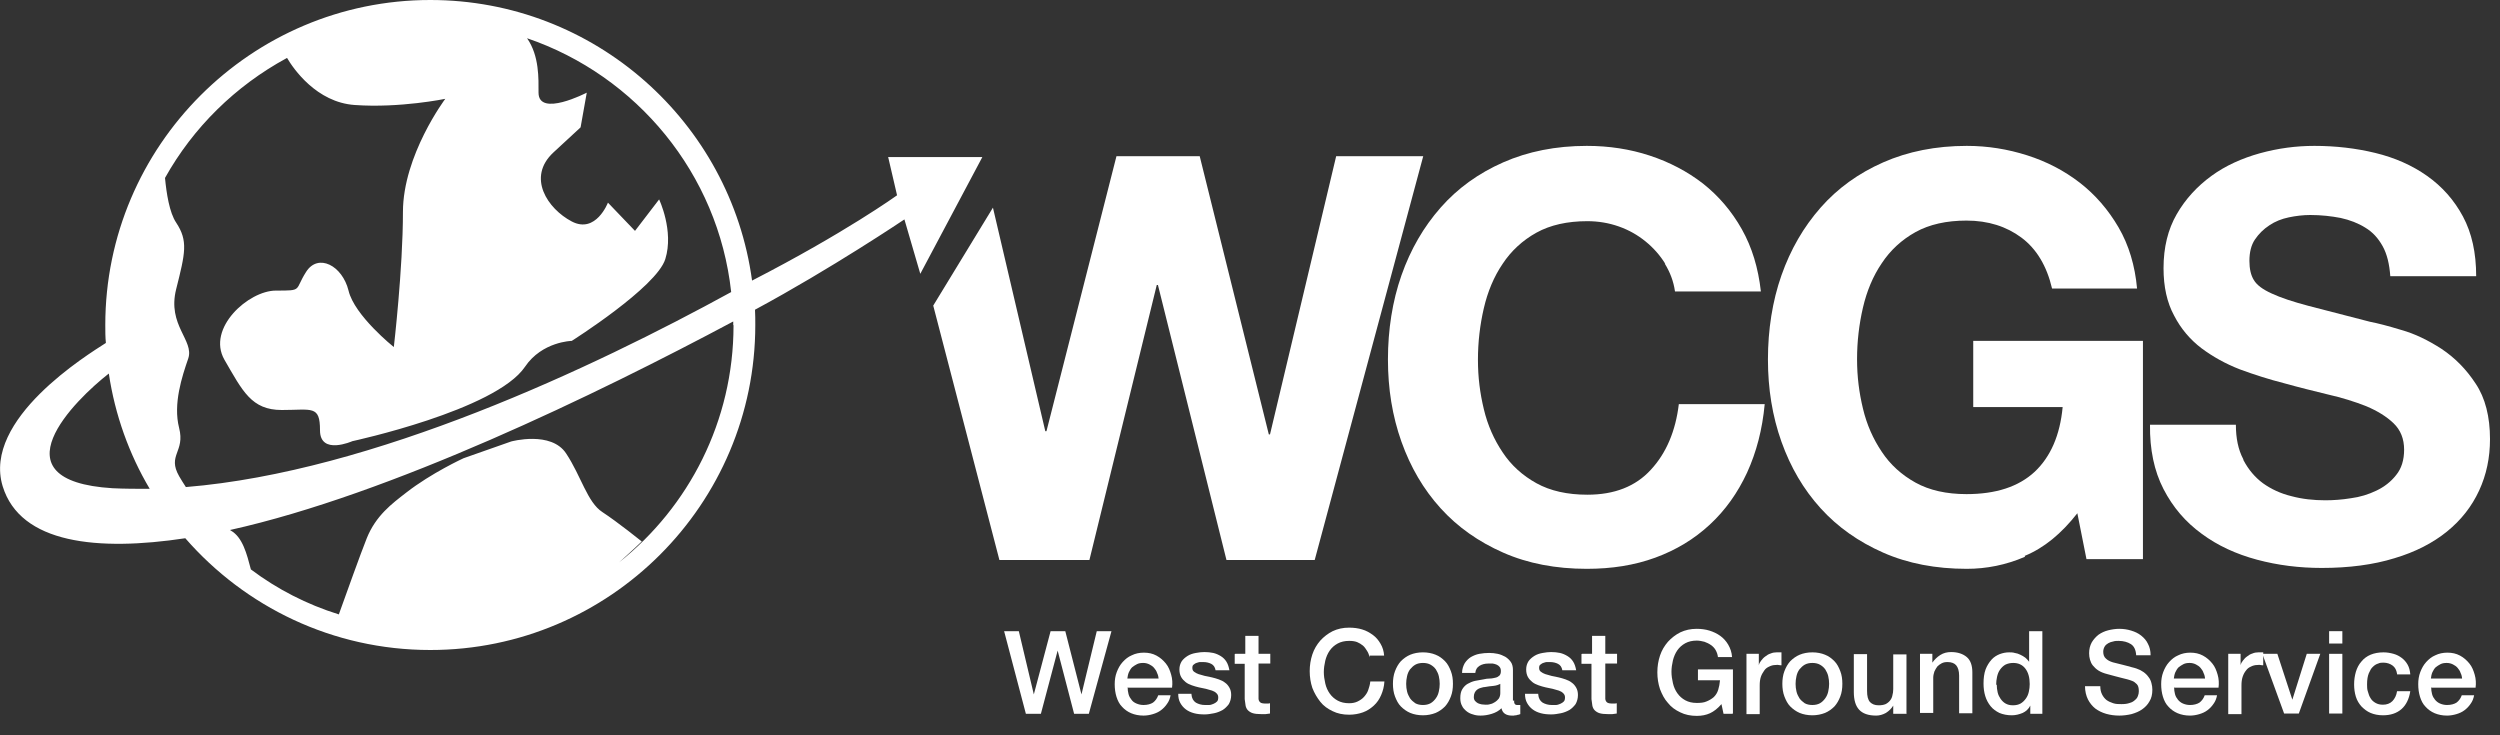
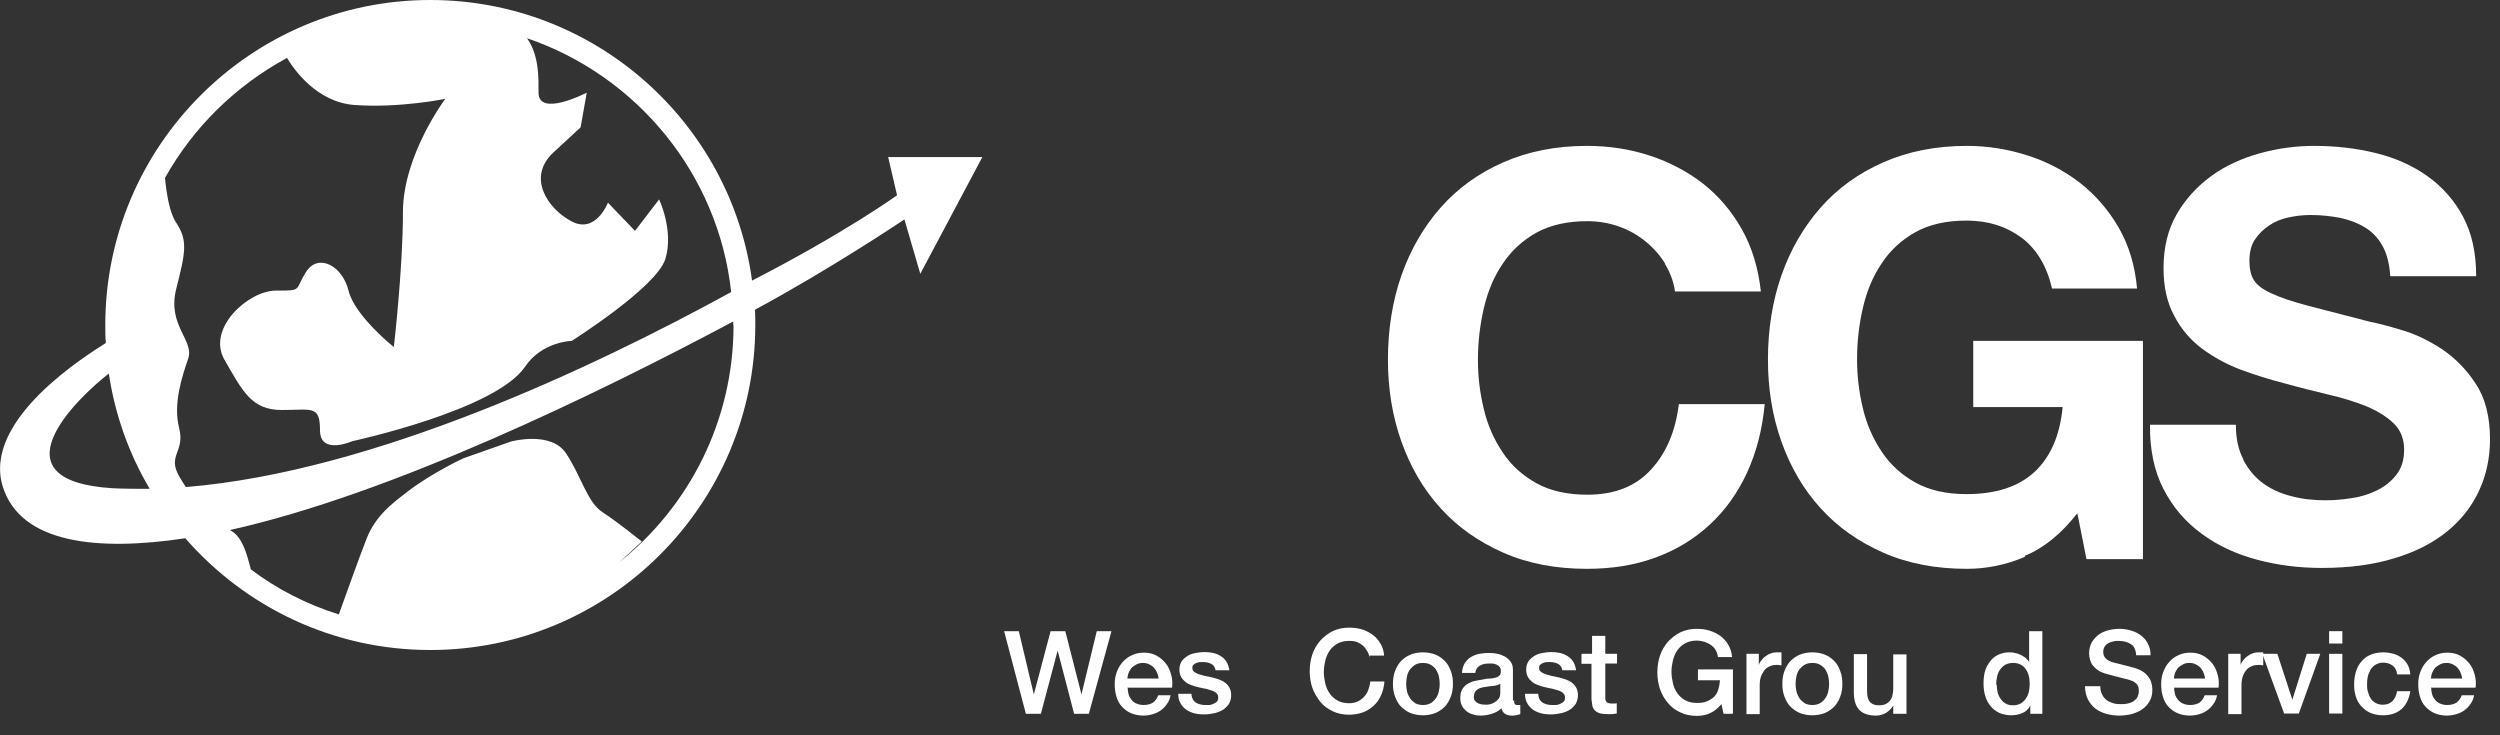
<svg xmlns="http://www.w3.org/2000/svg" width="85" height="25" viewBox="0 0 85 25" fill="none">
  <rect x="0" y="0" width="85" height="25" fill="#333333" stroke="none" />
  <g clip-path="url(#clip0_503_24)">
-     <path d="M41.7 19.04L39.37 9.69H39.33L37.04 19.04H33.98L31.73 10.39L33.76 7.06L35.54 14.66H35.58L37.96 5.31H40.79L43.14 14.77H43.18L45.43 5.31H48.39L44.7 19.04H41.7Z" fill="white" />
    <path d="M56.62 8.97C56.44 8.68 56.22 8.43 55.95 8.21C55.68 7.99 55.38 7.82 55.04 7.7C54.7 7.58 54.34 7.52 53.97 7.52C53.29 7.52 52.71 7.65 52.24 7.91C51.77 8.17 51.38 8.53 51.09 8.97C50.79 9.41 50.58 9.92 50.45 10.48C50.32 11.04 50.25 11.63 50.25 12.23C50.25 12.83 50.32 13.37 50.45 13.91C50.58 14.46 50.8 14.95 51.09 15.38C51.38 15.82 51.77 16.17 52.24 16.43C52.71 16.69 53.29 16.82 53.97 16.82C54.89 16.82 55.61 16.54 56.13 15.97C56.65 15.41 56.97 14.66 57.08 13.74H60C59.92 14.6 59.72 15.37 59.4 16.07C59.08 16.76 58.66 17.35 58.13 17.84C57.6 18.33 56.99 18.7 56.28 18.96C55.57 19.22 54.8 19.34 53.95 19.34C52.9 19.34 51.95 19.16 51.11 18.79C50.27 18.42 49.56 17.92 48.98 17.28C48.4 16.64 47.96 15.89 47.65 15.02C47.34 14.15 47.19 13.22 47.19 12.22C47.19 11.22 47.34 10.24 47.65 9.36C47.96 8.48 48.4 7.72 48.98 7.06C49.56 6.4 50.27 5.89 51.11 5.52C51.95 5.15 52.9 4.96 53.95 4.96C54.71 4.96 55.42 5.07 56.09 5.29C56.76 5.51 57.37 5.83 57.9 6.24C58.43 6.66 58.87 7.17 59.22 7.79C59.57 8.41 59.78 9.11 59.87 9.91H56.95C56.9 9.56 56.78 9.25 56.6 8.96L56.62 8.97Z" fill="white" />
    <path d="M68.85 18.93C68.2 19.21 67.54 19.34 66.87 19.34C65.82 19.34 64.87 19.16 64.03 18.79C63.19 18.42 62.48 17.92 61.9 17.28C61.32 16.64 60.88 15.89 60.57 15.02C60.26 14.15 60.11 13.22 60.11 12.22C60.11 11.22 60.26 10.24 60.57 9.36C60.88 8.48 61.32 7.72 61.9 7.06C62.48 6.4 63.19 5.89 64.03 5.52C64.87 5.15 65.82 4.96 66.87 4.96C67.58 4.96 68.26 5.07 68.92 5.28C69.58 5.49 70.18 5.8 70.71 6.21C71.24 6.62 71.68 7.13 72.03 7.73C72.38 8.33 72.59 9.03 72.66 9.81H69.77C69.59 9.04 69.24 8.46 68.73 8.08C68.22 7.7 67.6 7.5 66.86 7.5C66.18 7.5 65.6 7.63 65.13 7.89C64.66 8.15 64.27 8.51 63.98 8.95C63.68 9.39 63.47 9.9 63.34 10.46C63.21 11.02 63.14 11.61 63.14 12.21C63.14 12.81 63.21 13.35 63.34 13.89C63.47 14.44 63.69 14.93 63.98 15.36C64.27 15.8 64.66 16.15 65.13 16.41C65.6 16.67 66.18 16.8 66.86 16.8C67.86 16.8 68.63 16.55 69.18 16.04C69.72 15.53 70.04 14.8 70.13 13.84H67.09V11.59H72.86V19.01H70.94L70.63 17.45C70.09 18.14 69.5 18.63 68.84 18.9L68.85 18.93Z" fill="white" />
    <path d="M76.28 15.65C76.45 15.97 76.67 16.23 76.94 16.43C77.22 16.63 77.54 16.78 77.91 16.87C78.28 16.97 78.67 17.01 79.06 17.01C79.33 17.01 79.62 16.99 79.93 16.94C80.24 16.9 80.53 16.81 80.8 16.68C81.07 16.55 81.29 16.38 81.47 16.15C81.65 15.93 81.74 15.64 81.74 15.29C81.74 14.92 81.62 14.62 81.38 14.39C81.14 14.16 80.83 13.97 80.45 13.81C80.07 13.66 79.63 13.52 79.14 13.41C78.65 13.29 78.16 13.17 77.66 13.03C77.15 12.9 76.65 12.74 76.16 12.56C75.67 12.37 75.24 12.13 74.85 11.84C74.47 11.55 74.15 11.18 73.92 10.73C73.68 10.29 73.56 9.75 73.56 9.12C73.56 8.41 73.71 7.8 74.01 7.28C74.31 6.76 74.71 6.33 75.19 5.98C75.67 5.63 76.23 5.38 76.84 5.21C77.46 5.04 78.07 4.96 78.69 4.96C79.41 4.96 80.1 5.04 80.76 5.2C81.42 5.36 82.01 5.62 82.52 5.98C83.03 6.34 83.44 6.8 83.74 7.36C84.04 7.92 84.19 8.59 84.19 9.39H81.27C81.24 8.98 81.16 8.64 81.01 8.37C80.86 8.1 80.67 7.89 80.42 7.74C80.18 7.59 79.9 7.48 79.58 7.41C79.27 7.35 78.92 7.31 78.55 7.31C78.31 7.31 78.06 7.34 77.82 7.39C77.58 7.44 77.35 7.53 77.16 7.66C76.96 7.79 76.8 7.95 76.67 8.14C76.54 8.33 76.48 8.58 76.48 8.87C76.48 9.14 76.53 9.36 76.63 9.52C76.73 9.69 76.93 9.84 77.24 9.98C77.54 10.12 77.96 10.26 78.49 10.4C79.02 10.54 79.72 10.72 80.58 10.94C80.84 10.99 81.19 11.08 81.65 11.22C82.11 11.35 82.56 11.57 83.01 11.86C83.46 12.16 83.85 12.55 84.17 13.04C84.5 13.53 84.66 14.17 84.66 14.93C84.66 15.56 84.54 16.14 84.29 16.68C84.04 17.22 83.68 17.68 83.2 18.07C82.72 18.46 82.12 18.77 81.41 18.98C80.7 19.2 79.87 19.31 78.94 19.31C78.18 19.31 77.45 19.22 76.74 19.03C76.03 18.84 75.4 18.55 74.86 18.15C74.31 17.75 73.88 17.25 73.56 16.63C73.24 16.01 73.09 15.28 73.1 14.44H76.02C76.02 14.9 76.1 15.29 76.27 15.61L76.28 15.65Z" fill="white" />
    <path d="M34.14 21.46H34.64L35.15 23.61L35.72 21.46H36.22L36.77 23.61L37.29 21.46H37.79L37.02 24.27H36.52L35.96 22.12L35.39 24.27H34.88L34.14 21.46Z" fill="white" />
    <path d="M38.34 23.37C38.34 23.45 38.35 23.52 38.37 23.6C38.39 23.68 38.43 23.74 38.47 23.79C38.51 23.85 38.57 23.89 38.64 23.92C38.71 23.95 38.79 23.97 38.88 23.97C39.01 23.97 39.12 23.94 39.2 23.89C39.28 23.83 39.34 23.75 39.38 23.64H39.8C39.78 23.75 39.74 23.85 39.68 23.93C39.62 24.02 39.55 24.09 39.47 24.15C39.39 24.21 39.3 24.25 39.2 24.28C39.1 24.31 38.99 24.33 38.88 24.33C38.72 24.33 38.58 24.3 38.46 24.25C38.34 24.2 38.23 24.12 38.15 24.03C38.06 23.94 38 23.82 37.96 23.69C37.92 23.56 37.9 23.42 37.9 23.26C37.9 23.12 37.92 22.98 37.97 22.85C38.02 22.72 38.08 22.61 38.17 22.51C38.26 22.41 38.36 22.33 38.48 22.28C38.6 22.22 38.74 22.19 38.89 22.19C39.05 22.19 39.19 22.22 39.32 22.29C39.45 22.36 39.55 22.45 39.64 22.56C39.73 22.67 39.78 22.8 39.82 22.94C39.86 23.08 39.87 23.23 39.85 23.38H38.36L38.34 23.37ZM39.39 23.08C39.39 23.01 39.37 22.94 39.34 22.88C39.32 22.81 39.28 22.76 39.24 22.71C39.2 22.66 39.14 22.62 39.08 22.59C39.02 22.56 38.95 22.54 38.87 22.54C38.79 22.54 38.72 22.55 38.66 22.58C38.6 22.61 38.54 22.65 38.49 22.69C38.44 22.74 38.41 22.8 38.38 22.86C38.35 22.93 38.34 23 38.33 23.07H39.38L39.39 23.08Z" fill="white" />
    <path d="M40.51 23.61C40.52 23.74 40.57 23.83 40.66 23.89C40.75 23.94 40.85 23.97 40.97 23.97C41.01 23.97 41.06 23.97 41.11 23.97C41.16 23.97 41.21 23.95 41.26 23.93C41.31 23.91 41.35 23.88 41.38 23.85C41.41 23.82 41.42 23.77 41.42 23.71C41.42 23.65 41.4 23.61 41.36 23.57C41.32 23.53 41.27 23.5 41.21 23.48C41.15 23.46 41.08 23.44 41 23.42C40.92 23.4 40.84 23.39 40.76 23.37C40.68 23.35 40.6 23.33 40.52 23.3C40.44 23.27 40.37 23.24 40.31 23.19C40.25 23.14 40.2 23.09 40.16 23.02C40.12 22.95 40.1 22.86 40.1 22.76C40.1 22.65 40.13 22.56 40.18 22.48C40.23 22.41 40.3 22.35 40.38 22.3C40.46 22.25 40.55 22.22 40.66 22.2C40.77 22.18 40.86 22.17 40.95 22.17C41.05 22.17 41.16 22.18 41.25 22.2C41.34 22.22 41.43 22.26 41.51 22.31C41.59 22.36 41.65 22.42 41.7 22.5C41.75 22.58 41.78 22.68 41.8 22.79H41.33C41.31 22.68 41.26 22.61 41.18 22.57C41.1 22.53 41.01 22.51 40.91 22.51C40.88 22.51 40.84 22.51 40.8 22.51C40.76 22.51 40.72 22.53 40.68 22.54C40.64 22.55 40.61 22.58 40.58 22.6C40.55 22.62 40.54 22.66 40.54 22.71C40.54 22.77 40.56 22.81 40.6 22.84C40.64 22.87 40.69 22.9 40.75 22.92C40.81 22.94 40.88 22.96 40.96 22.98C41.04 23 41.12 23.01 41.2 23.03C41.28 23.05 41.36 23.07 41.44 23.1C41.52 23.13 41.59 23.16 41.65 23.21C41.71 23.25 41.76 23.31 41.8 23.38C41.84 23.45 41.86 23.53 41.86 23.63C41.86 23.75 41.83 23.85 41.78 23.94C41.72 24.02 41.65 24.09 41.57 24.14C41.48 24.19 41.38 24.23 41.28 24.25C41.17 24.27 41.07 24.29 40.96 24.29C40.83 24.29 40.71 24.28 40.6 24.25C40.49 24.22 40.4 24.18 40.32 24.12C40.24 24.06 40.18 23.99 40.13 23.9C40.08 23.81 40.06 23.71 40.06 23.59H40.51V23.61Z" fill="white" />
-     <path d="M42 22.23H42.34V21.62H42.79V22.23H43.19V22.56H42.79V23.64C42.79 23.64 42.79 23.73 42.79 23.76C42.79 23.79 42.8 23.82 42.82 23.85C42.83 23.87 42.86 23.89 42.88 23.9C42.91 23.91 42.95 23.92 43 23.92C43.03 23.92 43.06 23.92 43.09 23.92C43.12 23.92 43.15 23.92 43.18 23.91V24.26C43.18 24.26 43.08 24.27 43.03 24.28C42.98 24.28 42.93 24.28 42.88 24.28C42.76 24.28 42.67 24.27 42.6 24.25C42.53 24.23 42.47 24.19 42.43 24.15C42.39 24.11 42.36 24.05 42.35 23.99C42.34 23.92 42.33 23.85 42.32 23.77V22.57H41.98V22.24L42 22.23Z" fill="white" />
    <path d="M46.57 22.35C46.55 22.27 46.52 22.19 46.48 22.13C46.44 22.07 46.4 22 46.34 21.95C46.28 21.9 46.21 21.86 46.14 21.83C46.06 21.8 45.97 21.79 45.87 21.79C45.72 21.79 45.59 21.82 45.48 21.88C45.37 21.94 45.28 22.02 45.21 22.12C45.14 22.22 45.09 22.34 45.06 22.46C45.03 22.59 45.01 22.72 45.01 22.85C45.01 22.98 45.03 23.11 45.06 23.24C45.09 23.37 45.14 23.48 45.21 23.58C45.28 23.68 45.37 23.76 45.48 23.82C45.59 23.88 45.72 23.91 45.87 23.91C45.98 23.91 46.08 23.89 46.16 23.85C46.24 23.81 46.32 23.76 46.38 23.69C46.44 23.62 46.49 23.55 46.52 23.46C46.55 23.37 46.58 23.28 46.59 23.17H47.07C47.06 23.34 47.02 23.49 46.96 23.63C46.9 23.77 46.82 23.89 46.71 23.99C46.6 24.09 46.48 24.17 46.34 24.22C46.2 24.27 46.04 24.3 45.87 24.3C45.66 24.3 45.47 24.26 45.31 24.18C45.14 24.1 45 24 44.89 23.86C44.78 23.72 44.69 23.57 44.62 23.39C44.56 23.21 44.53 23.02 44.53 22.82C44.53 22.62 44.56 22.43 44.62 22.25C44.68 22.07 44.77 21.92 44.89 21.78C45.01 21.65 45.15 21.54 45.31 21.46C45.48 21.38 45.66 21.34 45.87 21.34C46.03 21.34 46.18 21.36 46.31 21.4C46.45 21.44 46.57 21.51 46.68 21.59C46.79 21.67 46.87 21.77 46.94 21.89C47.01 22.01 47.05 22.14 47.06 22.29H46.57V22.35Z" fill="white" />
    <path d="M48.38 24.32C48.22 24.32 48.07 24.29 47.95 24.24C47.83 24.19 47.72 24.11 47.63 24.02C47.54 23.93 47.48 23.81 47.43 23.68C47.38 23.55 47.36 23.4 47.36 23.25C47.36 23.1 47.38 22.95 47.43 22.82C47.48 22.69 47.54 22.58 47.63 22.48C47.72 22.39 47.83 22.31 47.95 22.26C48.07 22.21 48.22 22.18 48.38 22.18C48.54 22.18 48.69 22.21 48.81 22.26C48.94 22.31 49.04 22.39 49.13 22.48C49.22 22.57 49.28 22.69 49.33 22.82C49.38 22.95 49.4 23.09 49.4 23.25C49.4 23.41 49.38 23.55 49.33 23.68C49.28 23.81 49.22 23.92 49.13 24.02C49.04 24.11 48.93 24.19 48.81 24.24C48.68 24.29 48.54 24.32 48.38 24.32ZM48.38 23.97C48.48 23.97 48.57 23.95 48.64 23.91C48.71 23.87 48.77 23.81 48.82 23.74C48.87 23.67 48.9 23.6 48.92 23.51C48.94 23.42 48.95 23.34 48.95 23.25C48.95 23.16 48.94 23.08 48.92 22.99C48.9 22.9 48.86 22.83 48.82 22.76C48.77 22.69 48.71 22.64 48.64 22.6C48.57 22.56 48.48 22.54 48.38 22.54C48.28 22.54 48.19 22.56 48.12 22.6C48.05 22.64 47.99 22.7 47.94 22.76C47.89 22.83 47.86 22.9 47.84 22.99C47.82 23.08 47.81 23.16 47.81 23.25C47.81 23.34 47.82 23.43 47.84 23.51C47.86 23.6 47.9 23.67 47.94 23.74C47.99 23.81 48.05 23.86 48.12 23.91C48.19 23.95 48.28 23.97 48.38 23.97Z" fill="white" />
    <path d="M51.48 23.81C51.48 23.87 51.48 23.9 51.5 23.93C51.51 23.95 51.54 23.97 51.58 23.97H51.63C51.63 23.97 51.67 23.97 51.69 23.97V24.28C51.69 24.28 51.65 24.29 51.63 24.3C51.61 24.3 51.58 24.31 51.55 24.32C51.52 24.32 51.5 24.32 51.47 24.33C51.44 24.33 51.42 24.33 51.4 24.33C51.31 24.33 51.23 24.31 51.17 24.27C51.11 24.23 51.07 24.17 51.05 24.08C50.96 24.17 50.85 24.23 50.72 24.27C50.59 24.31 50.47 24.33 50.34 24.33C50.25 24.33 50.16 24.32 50.08 24.29C50 24.27 49.92 24.23 49.86 24.18C49.8 24.13 49.74 24.07 49.71 24C49.67 23.93 49.65 23.84 49.65 23.74C49.65 23.61 49.67 23.51 49.72 23.43C49.77 23.35 49.83 23.29 49.9 23.25C49.97 23.21 50.06 23.17 50.15 23.15C50.24 23.13 50.34 23.12 50.43 23.1C50.51 23.08 50.59 23.07 50.66 23.07C50.73 23.07 50.8 23.05 50.85 23.04C50.9 23.03 50.95 23 50.98 22.97C51.01 22.94 51.03 22.89 51.03 22.82C51.03 22.76 51.02 22.72 50.99 22.68C50.96 22.64 50.93 22.62 50.89 22.6C50.85 22.58 50.8 22.57 50.75 22.56C50.7 22.56 50.65 22.56 50.61 22.56C50.48 22.56 50.38 22.59 50.3 22.64C50.22 22.69 50.17 22.77 50.16 22.88H49.71C49.71 22.75 49.75 22.64 49.8 22.55C49.86 22.46 49.93 22.39 50.01 22.34C50.1 22.29 50.19 22.25 50.3 22.23C50.41 22.21 50.52 22.2 50.63 22.2C50.73 22.2 50.83 22.21 50.92 22.23C51.02 22.25 51.1 22.29 51.18 22.33C51.26 22.38 51.32 22.44 51.37 22.51C51.42 22.58 51.44 22.68 51.44 22.78V23.83L51.48 23.81ZM51.03 23.24C50.96 23.28 50.88 23.31 50.78 23.32C50.68 23.33 50.58 23.34 50.48 23.36C50.43 23.36 50.39 23.38 50.34 23.39C50.3 23.4 50.26 23.42 50.22 23.45C50.19 23.47 50.16 23.51 50.14 23.55C50.12 23.59 50.11 23.64 50.11 23.7C50.11 23.75 50.12 23.79 50.15 23.83C50.18 23.86 50.21 23.89 50.25 23.91C50.29 23.93 50.34 23.94 50.38 23.95C50.43 23.95 50.47 23.96 50.51 23.96C50.56 23.96 50.61 23.96 50.67 23.94C50.73 23.93 50.78 23.9 50.83 23.87C50.88 23.84 50.92 23.8 50.96 23.75C50.99 23.7 51.01 23.64 51.01 23.57V23.24H51.03Z" fill="white" />
    <path d="M52.3 23.61C52.31 23.74 52.36 23.83 52.45 23.89C52.54 23.94 52.64 23.97 52.76 23.97C52.8 23.97 52.85 23.97 52.9 23.97C52.95 23.97 53 23.95 53.05 23.93C53.1 23.91 53.14 23.88 53.17 23.85C53.2 23.82 53.21 23.77 53.21 23.71C53.21 23.65 53.19 23.61 53.15 23.57C53.11 23.53 53.06 23.5 53 23.48C52.94 23.46 52.87 23.44 52.79 23.42C52.71 23.4 52.63 23.39 52.55 23.37C52.47 23.35 52.39 23.33 52.31 23.3C52.23 23.27 52.16 23.24 52.1 23.19C52.04 23.14 51.99 23.09 51.95 23.02C51.91 22.95 51.89 22.86 51.89 22.76C51.89 22.65 51.92 22.56 51.97 22.48C52.02 22.41 52.09 22.35 52.17 22.3C52.25 22.25 52.34 22.22 52.45 22.2C52.56 22.18 52.65 22.17 52.74 22.17C52.84 22.17 52.95 22.18 53.04 22.2C53.13 22.22 53.22 22.26 53.3 22.31C53.38 22.36 53.44 22.42 53.49 22.5C53.54 22.58 53.57 22.68 53.59 22.79H53.12C53.1 22.68 53.05 22.61 52.97 22.57C52.89 22.53 52.8 22.51 52.7 22.51C52.67 22.51 52.63 22.51 52.59 22.51C52.55 22.51 52.51 22.53 52.47 22.54C52.43 22.55 52.4 22.58 52.37 22.6C52.34 22.62 52.33 22.66 52.33 22.71C52.33 22.77 52.35 22.81 52.39 22.84C52.43 22.87 52.48 22.9 52.54 22.92C52.6 22.94 52.67 22.96 52.75 22.98C52.83 23 52.91 23.01 52.99 23.03C53.07 23.05 53.15 23.07 53.23 23.1C53.31 23.13 53.38 23.16 53.44 23.21C53.5 23.25 53.55 23.31 53.59 23.38C53.63 23.45 53.65 23.53 53.65 23.63C53.65 23.75 53.62 23.85 53.57 23.94C53.51 24.02 53.44 24.09 53.36 24.14C53.27 24.19 53.17 24.23 53.07 24.25C52.96 24.27 52.86 24.29 52.75 24.29C52.62 24.29 52.5 24.28 52.39 24.25C52.28 24.22 52.19 24.18 52.11 24.12C52.03 24.06 51.97 23.99 51.92 23.9C51.87 23.81 51.85 23.71 51.85 23.59H52.3V23.61Z" fill="white" />
    <path d="M53.79 22.23H54.13V21.62H54.58V22.23H54.98V22.56H54.58V23.64C54.58 23.64 54.58 23.73 54.58 23.76C54.58 23.79 54.59 23.82 54.61 23.85C54.62 23.87 54.65 23.89 54.67 23.9C54.7 23.91 54.74 23.92 54.79 23.92C54.82 23.92 54.85 23.92 54.88 23.92C54.91 23.92 54.94 23.92 54.97 23.91V24.26C54.97 24.26 54.87 24.27 54.82 24.28C54.77 24.28 54.72 24.28 54.67 24.28C54.55 24.28 54.46 24.27 54.39 24.25C54.32 24.23 54.26 24.19 54.22 24.15C54.18 24.11 54.15 24.05 54.14 23.99C54.13 23.92 54.12 23.85 54.11 23.77V22.57H53.77V22.24L53.79 22.23Z" fill="white" />
    <path d="M58.91 24.27H58.6L58.53 23.94C58.4 24.09 58.27 24.19 58.14 24.25C58.01 24.31 57.86 24.34 57.69 24.34C57.48 24.34 57.29 24.3 57.13 24.22C56.96 24.14 56.82 24.04 56.71 23.9C56.59 23.77 56.51 23.61 56.44 23.43C56.38 23.25 56.35 23.06 56.35 22.86C56.35 22.66 56.38 22.47 56.44 22.29C56.5 22.11 56.59 21.96 56.71 21.82C56.83 21.69 56.97 21.58 57.13 21.5C57.3 21.42 57.48 21.38 57.69 21.38C57.84 21.38 57.99 21.4 58.12 21.44C58.25 21.48 58.38 21.54 58.49 21.62C58.6 21.7 58.69 21.8 58.76 21.92C58.83 22.04 58.88 22.18 58.89 22.34H58.41C58.4 22.25 58.37 22.17 58.33 22.1C58.29 22.03 58.23 21.97 58.17 21.93C58.1 21.88 58.03 21.85 57.95 21.82C57.87 21.8 57.78 21.78 57.69 21.78C57.54 21.78 57.41 21.81 57.3 21.87C57.19 21.93 57.1 22.01 57.03 22.11C56.96 22.21 56.91 22.33 56.88 22.45C56.85 22.58 56.83 22.71 56.83 22.84C56.83 22.97 56.85 23.1 56.88 23.23C56.91 23.36 56.96 23.47 57.03 23.57C57.1 23.67 57.19 23.75 57.3 23.81C57.41 23.87 57.54 23.9 57.69 23.9C57.82 23.9 57.93 23.89 58.02 23.85C58.12 23.81 58.2 23.76 58.27 23.7C58.34 23.63 58.39 23.55 58.42 23.45C58.45 23.35 58.47 23.25 58.48 23.13H57.73V22.76H58.92V24.24L58.91 24.27Z" fill="white" />
    <path d="M59.38 22.23H59.8V22.62C59.81 22.56 59.84 22.51 59.88 22.46C59.92 22.41 59.96 22.36 60.02 22.32C60.07 22.28 60.13 22.24 60.2 22.22C60.27 22.19 60.33 22.18 60.4 22.18C60.45 22.18 60.49 22.18 60.51 22.18H60.57V22.62C60.57 22.62 60.51 22.62 60.47 22.61C60.43 22.6 60.41 22.61 60.37 22.61C60.29 22.61 60.22 22.63 60.16 22.66C60.09 22.69 60.03 22.73 59.99 22.79C59.95 22.85 59.9 22.92 59.87 23.01C59.84 23.1 59.83 23.2 59.83 23.31V24.28H59.38V22.25V22.23Z" fill="white" />
    <path d="M61.62 24.32C61.46 24.32 61.31 24.29 61.19 24.24C61.07 24.19 60.96 24.11 60.87 24.02C60.78 23.93 60.72 23.81 60.67 23.68C60.62 23.55 60.6 23.4 60.6 23.25C60.6 23.1 60.62 22.95 60.67 22.82C60.72 22.69 60.78 22.58 60.87 22.48C60.96 22.39 61.07 22.31 61.19 22.26C61.31 22.21 61.46 22.18 61.62 22.18C61.78 22.18 61.93 22.21 62.05 22.26C62.18 22.31 62.28 22.39 62.37 22.48C62.46 22.57 62.52 22.69 62.57 22.82C62.62 22.95 62.64 23.09 62.64 23.25C62.64 23.41 62.62 23.55 62.57 23.68C62.52 23.81 62.46 23.92 62.37 24.02C62.28 24.11 62.17 24.19 62.05 24.24C61.92 24.29 61.78 24.32 61.62 24.32ZM61.62 23.97C61.72 23.97 61.81 23.95 61.88 23.91C61.95 23.87 62.01 23.81 62.06 23.74C62.11 23.67 62.14 23.6 62.16 23.51C62.18 23.42 62.19 23.34 62.19 23.25C62.19 23.16 62.18 23.08 62.16 22.99C62.14 22.9 62.1 22.83 62.06 22.76C62.01 22.69 61.95 22.64 61.88 22.6C61.81 22.56 61.72 22.54 61.62 22.54C61.52 22.54 61.43 22.56 61.36 22.6C61.29 22.64 61.23 22.7 61.18 22.76C61.13 22.83 61.1 22.9 61.08 22.99C61.06 23.08 61.05 23.16 61.05 23.25C61.05 23.34 61.06 23.43 61.08 23.51C61.1 23.6 61.14 23.67 61.18 23.74C61.23 23.81 61.29 23.86 61.36 23.91C61.43 23.95 61.52 23.97 61.62 23.97Z" fill="white" />
    <path d="M64.81 24.27H64.37V23.99C64.31 24.09 64.23 24.17 64.12 24.24C64.01 24.3 63.9 24.33 63.79 24.33C63.52 24.33 63.33 24.26 63.21 24.13C63.09 24 63.03 23.8 63.03 23.53V22.24H63.48V23.49C63.48 23.67 63.51 23.79 63.58 23.87C63.65 23.94 63.74 23.98 63.87 23.98C63.96 23.98 64.04 23.97 64.11 23.94C64.17 23.91 64.22 23.87 64.26 23.82C64.3 23.77 64.33 23.71 64.34 23.65C64.36 23.58 64.37 23.51 64.37 23.43V22.25H64.82V24.28L64.81 24.27Z" fill="white" />
-     <path d="M65.28 22.23H65.7V22.53C65.77 22.43 65.86 22.34 65.97 22.27C66.08 22.2 66.2 22.17 66.34 22.17C66.56 22.17 66.74 22.23 66.87 22.34C67 22.45 67.06 22.63 67.06 22.86V24.25H66.61V22.97C66.61 22.81 66.57 22.69 66.51 22.62C66.45 22.55 66.35 22.51 66.22 22.51C66.14 22.51 66.08 22.52 66.02 22.55C65.96 22.58 65.91 22.62 65.87 22.66C65.83 22.71 65.8 22.77 65.77 22.83C65.75 22.9 65.73 22.96 65.73 23.04V24.24H65.28V22.21V22.23Z" fill="white" />
    <path d="M69.45 24.27H69.03V23.99C68.97 24.11 68.88 24.19 68.77 24.24C68.65 24.29 68.53 24.32 68.4 24.32C68.24 24.32 68.1 24.29 67.98 24.24C67.86 24.18 67.76 24.11 67.68 24.01C67.6 23.91 67.54 23.8 67.5 23.67C67.46 23.54 67.44 23.4 67.44 23.24C67.44 23.06 67.46 22.9 67.51 22.76C67.56 22.63 67.63 22.52 67.71 22.43C67.79 22.34 67.89 22.28 67.99 22.24C68.1 22.2 68.2 22.18 68.31 22.18C68.37 22.18 68.44 22.18 68.5 22.2C68.57 22.21 68.63 22.23 68.69 22.26C68.75 22.29 68.81 22.32 68.86 22.36C68.91 22.4 68.95 22.45 68.99 22.5V21.46H69.44V24.27H69.45ZM67.89 23.28C67.89 23.37 67.9 23.45 67.92 23.54C67.94 23.63 67.98 23.7 68.02 23.76C68.07 23.83 68.12 23.88 68.19 23.92C68.26 23.96 68.34 23.98 68.44 23.98C68.54 23.98 68.63 23.96 68.7 23.92C68.77 23.88 68.83 23.82 68.88 23.75C68.93 23.68 68.96 23.61 68.98 23.52C69 23.43 69.01 23.35 69.01 23.26C69.01 23.03 68.96 22.86 68.86 22.73C68.76 22.6 68.62 22.54 68.45 22.54C68.35 22.54 68.26 22.56 68.18 22.6C68.11 22.64 68.05 22.7 68 22.77C67.95 22.84 67.92 22.92 67.9 23.01C67.88 23.1 67.87 23.19 67.87 23.28H67.89Z" fill="white" />
    <path d="M71.41 23.33C71.41 23.44 71.43 23.53 71.47 23.61C71.51 23.69 71.56 23.75 71.62 23.8C71.69 23.85 71.76 23.88 71.85 23.91C71.94 23.94 72.03 23.94 72.13 23.94C72.24 23.94 72.33 23.93 72.41 23.9C72.49 23.88 72.55 23.84 72.59 23.8C72.64 23.76 72.67 23.72 72.69 23.66C72.71 23.61 72.72 23.56 72.72 23.5C72.72 23.39 72.7 23.31 72.65 23.26C72.6 23.21 72.55 23.17 72.49 23.15C72.39 23.11 72.27 23.08 72.14 23.05C72.01 23.02 71.84 22.97 71.65 22.92C71.53 22.89 71.43 22.85 71.35 22.8C71.27 22.75 71.21 22.69 71.16 22.63C71.11 22.57 71.08 22.5 71.06 22.43C71.04 22.36 71.03 22.29 71.03 22.21C71.03 22.07 71.06 21.95 71.12 21.84C71.18 21.74 71.26 21.65 71.35 21.58C71.45 21.51 71.56 21.46 71.68 21.43C71.8 21.4 71.93 21.38 72.05 21.38C72.2 21.38 72.33 21.4 72.46 21.44C72.59 21.48 72.7 21.53 72.8 21.61C72.9 21.69 72.98 21.78 73.03 21.89C73.09 22 73.12 22.13 73.12 22.28H72.63C72.62 22.1 72.56 21.97 72.45 21.9C72.34 21.83 72.2 21.79 72.03 21.79C71.97 21.79 71.91 21.79 71.85 21.81C71.79 21.82 71.73 21.84 71.68 21.87C71.63 21.9 71.59 21.93 71.56 21.98C71.53 22.03 71.51 22.09 71.51 22.16C71.51 22.26 71.54 22.34 71.6 22.39C71.66 22.45 71.74 22.49 71.84 22.52C71.85 22.52 71.89 22.53 71.96 22.55C72.03 22.57 72.11 22.59 72.2 22.61C72.29 22.63 72.38 22.66 72.46 22.68C72.55 22.7 72.61 22.72 72.64 22.73C72.73 22.76 72.81 22.8 72.88 22.85C72.95 22.9 73.01 22.96 73.05 23.02C73.1 23.08 73.13 23.15 73.15 23.23C73.17 23.3 73.18 23.38 73.18 23.45C73.18 23.61 73.15 23.74 73.08 23.85C73.02 23.96 72.93 24.05 72.83 24.12C72.73 24.19 72.61 24.24 72.47 24.28C72.34 24.31 72.2 24.33 72.06 24.33C71.9 24.33 71.75 24.31 71.61 24.27C71.47 24.23 71.35 24.17 71.24 24.09C71.14 24.01 71.05 23.9 70.99 23.78C70.93 23.66 70.89 23.5 70.89 23.33H71.38H71.41Z" fill="white" />
    <path d="M73.92 23.37C73.92 23.45 73.93 23.52 73.95 23.6C73.97 23.68 74.01 23.74 74.05 23.79C74.09 23.84 74.15 23.89 74.22 23.92C74.29 23.95 74.37 23.97 74.46 23.97C74.59 23.97 74.7 23.94 74.78 23.89C74.86 23.83 74.92 23.75 74.96 23.64H75.38C75.36 23.75 75.32 23.85 75.26 23.93C75.2 24.02 75.13 24.09 75.05 24.15C74.97 24.21 74.88 24.25 74.78 24.28C74.68 24.31 74.57 24.33 74.46 24.33C74.3 24.33 74.16 24.3 74.04 24.25C73.92 24.2 73.81 24.12 73.73 24.03C73.64 23.94 73.58 23.82 73.54 23.69C73.5 23.56 73.48 23.42 73.48 23.26C73.48 23.12 73.5 22.98 73.55 22.85C73.6 22.72 73.66 22.61 73.75 22.51C73.84 22.41 73.94 22.33 74.06 22.28C74.18 22.22 74.32 22.19 74.47 22.19C74.63 22.19 74.77 22.22 74.9 22.29C75.03 22.36 75.13 22.45 75.22 22.56C75.31 22.67 75.36 22.8 75.4 22.94C75.44 23.08 75.45 23.23 75.43 23.38H73.94L73.92 23.37ZM74.97 23.08C74.97 23.01 74.95 22.94 74.92 22.88C74.9 22.81 74.86 22.76 74.82 22.71C74.78 22.66 74.72 22.62 74.66 22.59C74.6 22.56 74.53 22.54 74.45 22.54C74.37 22.54 74.3 22.55 74.24 22.58C74.18 22.61 74.12 22.65 74.07 22.69C74.02 22.74 73.99 22.8 73.96 22.86C73.93 22.93 73.92 23 73.91 23.07H74.96L74.97 23.08Z" fill="white" />
    <path d="M75.76 22.23H76.18V22.62C76.19 22.56 76.22 22.51 76.26 22.46C76.3 22.41 76.34 22.36 76.4 22.32C76.45 22.28 76.51 22.24 76.58 22.22C76.65 22.19 76.71 22.18 76.78 22.18C76.83 22.18 76.87 22.18 76.89 22.18H76.95V22.62C76.95 22.62 76.89 22.62 76.85 22.61C76.81 22.6 76.79 22.61 76.75 22.61C76.67 22.61 76.6 22.63 76.54 22.66C76.47 22.69 76.41 22.73 76.37 22.79C76.32 22.85 76.28 22.92 76.25 23.01C76.22 23.1 76.21 23.2 76.21 23.31V24.28H75.76V22.25V22.23Z" fill="white" />
    <path d="M76.94 22.23H77.43L77.94 23.79L78.43 22.23H78.89L78.16 24.26H77.66L76.92 22.23H76.94Z" fill="white" />
    <path d="M79.19 21.46H79.64V21.88H79.19V21.46ZM79.19 22.23H79.64V24.26H79.19V22.23Z" fill="white" />
    <path d="M81.5 22.91C81.48 22.78 81.43 22.69 81.35 22.63C81.27 22.57 81.16 22.53 81.04 22.53C80.98 22.53 80.92 22.53 80.86 22.56C80.79 22.58 80.73 22.62 80.68 22.67C80.62 22.72 80.58 22.8 80.54 22.89C80.5 22.99 80.48 23.11 80.48 23.27C80.48 23.35 80.48 23.44 80.51 23.52C80.53 23.6 80.56 23.68 80.6 23.74C80.64 23.81 80.7 23.86 80.77 23.9C80.84 23.94 80.92 23.96 81.02 23.96C81.15 23.96 81.26 23.92 81.34 23.84C81.42 23.76 81.48 23.64 81.5 23.5H81.95C81.91 23.76 81.81 23.97 81.65 24.11C81.49 24.25 81.28 24.32 81.02 24.32C80.86 24.32 80.72 24.29 80.6 24.24C80.48 24.19 80.38 24.11 80.29 24.02C80.21 23.93 80.14 23.82 80.1 23.69C80.06 23.56 80.04 23.42 80.04 23.27C80.04 23.12 80.06 22.98 80.1 22.84C80.14 22.71 80.2 22.59 80.29 22.49C80.37 22.39 80.48 22.31 80.6 22.26C80.72 22.21 80.87 22.18 81.04 22.18C81.16 22.18 81.27 22.2 81.38 22.23C81.49 22.26 81.58 22.31 81.66 22.37C81.74 22.43 81.81 22.51 81.86 22.6C81.91 22.69 81.94 22.8 81.95 22.93H81.5V22.91Z" fill="white" />
    <path d="M82.66 23.37C82.66 23.45 82.67 23.52 82.69 23.6C82.71 23.68 82.75 23.74 82.79 23.79C82.83 23.84 82.89 23.89 82.96 23.92C83.03 23.95 83.11 23.97 83.2 23.97C83.33 23.97 83.44 23.94 83.52 23.89C83.6 23.83 83.66 23.75 83.7 23.64H84.12C84.1 23.75 84.06 23.85 84 23.93C83.94 24.02 83.87 24.09 83.79 24.15C83.71 24.21 83.62 24.25 83.52 24.28C83.42 24.31 83.31 24.33 83.2 24.33C83.04 24.33 82.9 24.3 82.78 24.25C82.66 24.2 82.55 24.12 82.47 24.03C82.38 23.94 82.32 23.82 82.28 23.69C82.24 23.56 82.22 23.42 82.22 23.26C82.22 23.12 82.24 22.98 82.29 22.85C82.34 22.72 82.4 22.61 82.49 22.51C82.58 22.41 82.68 22.33 82.8 22.28C82.92 22.22 83.06 22.19 83.21 22.19C83.37 22.19 83.51 22.22 83.64 22.29C83.77 22.36 83.87 22.45 83.96 22.56C84.05 22.67 84.1 22.8 84.14 22.94C84.18 23.08 84.19 23.23 84.17 23.38H82.68L82.66 23.37ZM83.71 23.08C83.71 23.01 83.69 22.94 83.66 22.88C83.64 22.81 83.6 22.76 83.56 22.71C83.52 22.66 83.46 22.62 83.4 22.59C83.34 22.56 83.27 22.54 83.19 22.54C83.11 22.54 83.04 22.55 82.98 22.58C82.92 22.61 82.86 22.65 82.81 22.69C82.76 22.74 82.73 22.8 82.7 22.86C82.67 22.93 82.66 23 82.65 23.07H83.7L83.71 23.08Z" fill="white" />
    <path d="M30.2 5.35L30.5 6.64C30.5 6.64 28.74 7.91 25.57 9.54C24.84 4.16 20.22 0 14.63 0C8.54 0 3.58 4.96 3.58 11.05C3.58 11.25 3.58 11.46 3.6 11.66C2.98 12.06 -0.6 14.25 0.09 16.53C0.69 18.49 3.33 18.75 6.3 18.3C8.33 20.63 11.31 22.1 14.63 22.1C20.73 22.1 25.68 17.14 25.68 11.05C25.68 10.88 25.68 10.7 25.67 10.53C28.27 9.13 30.75 7.46 30.75 7.46L31.29 9.31L33.4 5.34H30.19L30.2 5.35ZM9.76 1.97C9.97 2.33 10.76 3.48 12.06 3.57C13.6 3.68 15.14 3.36 15.14 3.36C15.14 3.36 13.7 5.28 13.7 7.21C13.7 9.14 13.39 11.8 13.39 11.8C13.39 11.8 12.05 10.73 11.85 9.88C11.64 9.03 10.82 8.6 10.41 9.24C10 9.88 10.31 9.88 9.38 9.88C8.45 9.88 7.02 11.16 7.63 12.23C8.25 13.3 8.55 13.94 9.58 13.94C10.61 13.94 10.88 13.77 10.88 14.63C10.88 15.49 11.98 15 11.98 15C11.98 15 16.85 13.95 17.85 12.47C18.43 11.61 19.44 11.59 19.44 11.59C19.44 11.59 22.32 9.77 22.62 8.81C22.92 7.85 22.41 6.78 22.41 6.78L21.59 7.85L20.67 6.89C20.67 6.89 20.26 7.96 19.44 7.53C18.62 7.1 17.9 6.03 18.82 5.18L19.74 4.33L19.95 3.15C19.95 3.15 18.31 4 18.31 3.15C18.31 2.68 18.34 1.9 17.92 1.3C21.64 2.57 24.42 5.9 24.86 9.93C20.17 12.5 12.69 16.04 6.32 16.56C6.24 16.44 6.16 16.31 6.09 16.19C5.68 15.47 6.3 15.37 6.09 14.55C5.88 13.73 6.19 12.8 6.4 12.19C6.61 11.57 5.68 11.06 5.99 9.83C6.3 8.6 6.4 8.19 5.99 7.57C5.76 7.23 5.66 6.57 5.61 6.05C6.57 4.33 8.01 2.92 9.74 1.98L9.76 1.97ZM3.83 16.6C-0.26 16.35 2.56 13.59 3.7 12.7C3.91 14.11 4.39 15.44 5.09 16.62C4.67 16.62 4.24 16.62 3.83 16.6ZM24.94 11.06C24.94 14.32 23.42 17.23 21.05 19.12C21.52 18.7 21.82 18.41 21.82 18.41C21.82 18.41 21 17.75 20.48 17.41C19.97 17.08 19.76 16.19 19.25 15.42C18.74 14.64 17.38 15.01 17.38 15.01L15.76 15.58C15.76 15.58 14.67 16.08 13.81 16.75C13.32 17.13 12.78 17.53 12.47 18.3C12.25 18.85 11.78 20.17 11.52 20.89C10.43 20.55 9.42 20.03 8.53 19.36C8.39 18.83 8.25 18.27 7.85 18.04L7.82 18.02C13.27 16.81 20.28 13.41 24.93 10.93C24.93 10.97 24.93 11.01 24.93 11.05L24.94 11.06Z" fill="white" />
  </g>
  <defs>
    <clipPath id="clip0_503_24">
      <rect width="85" height="25" fill="white" />
    </clipPath>
  </defs>
</svg>